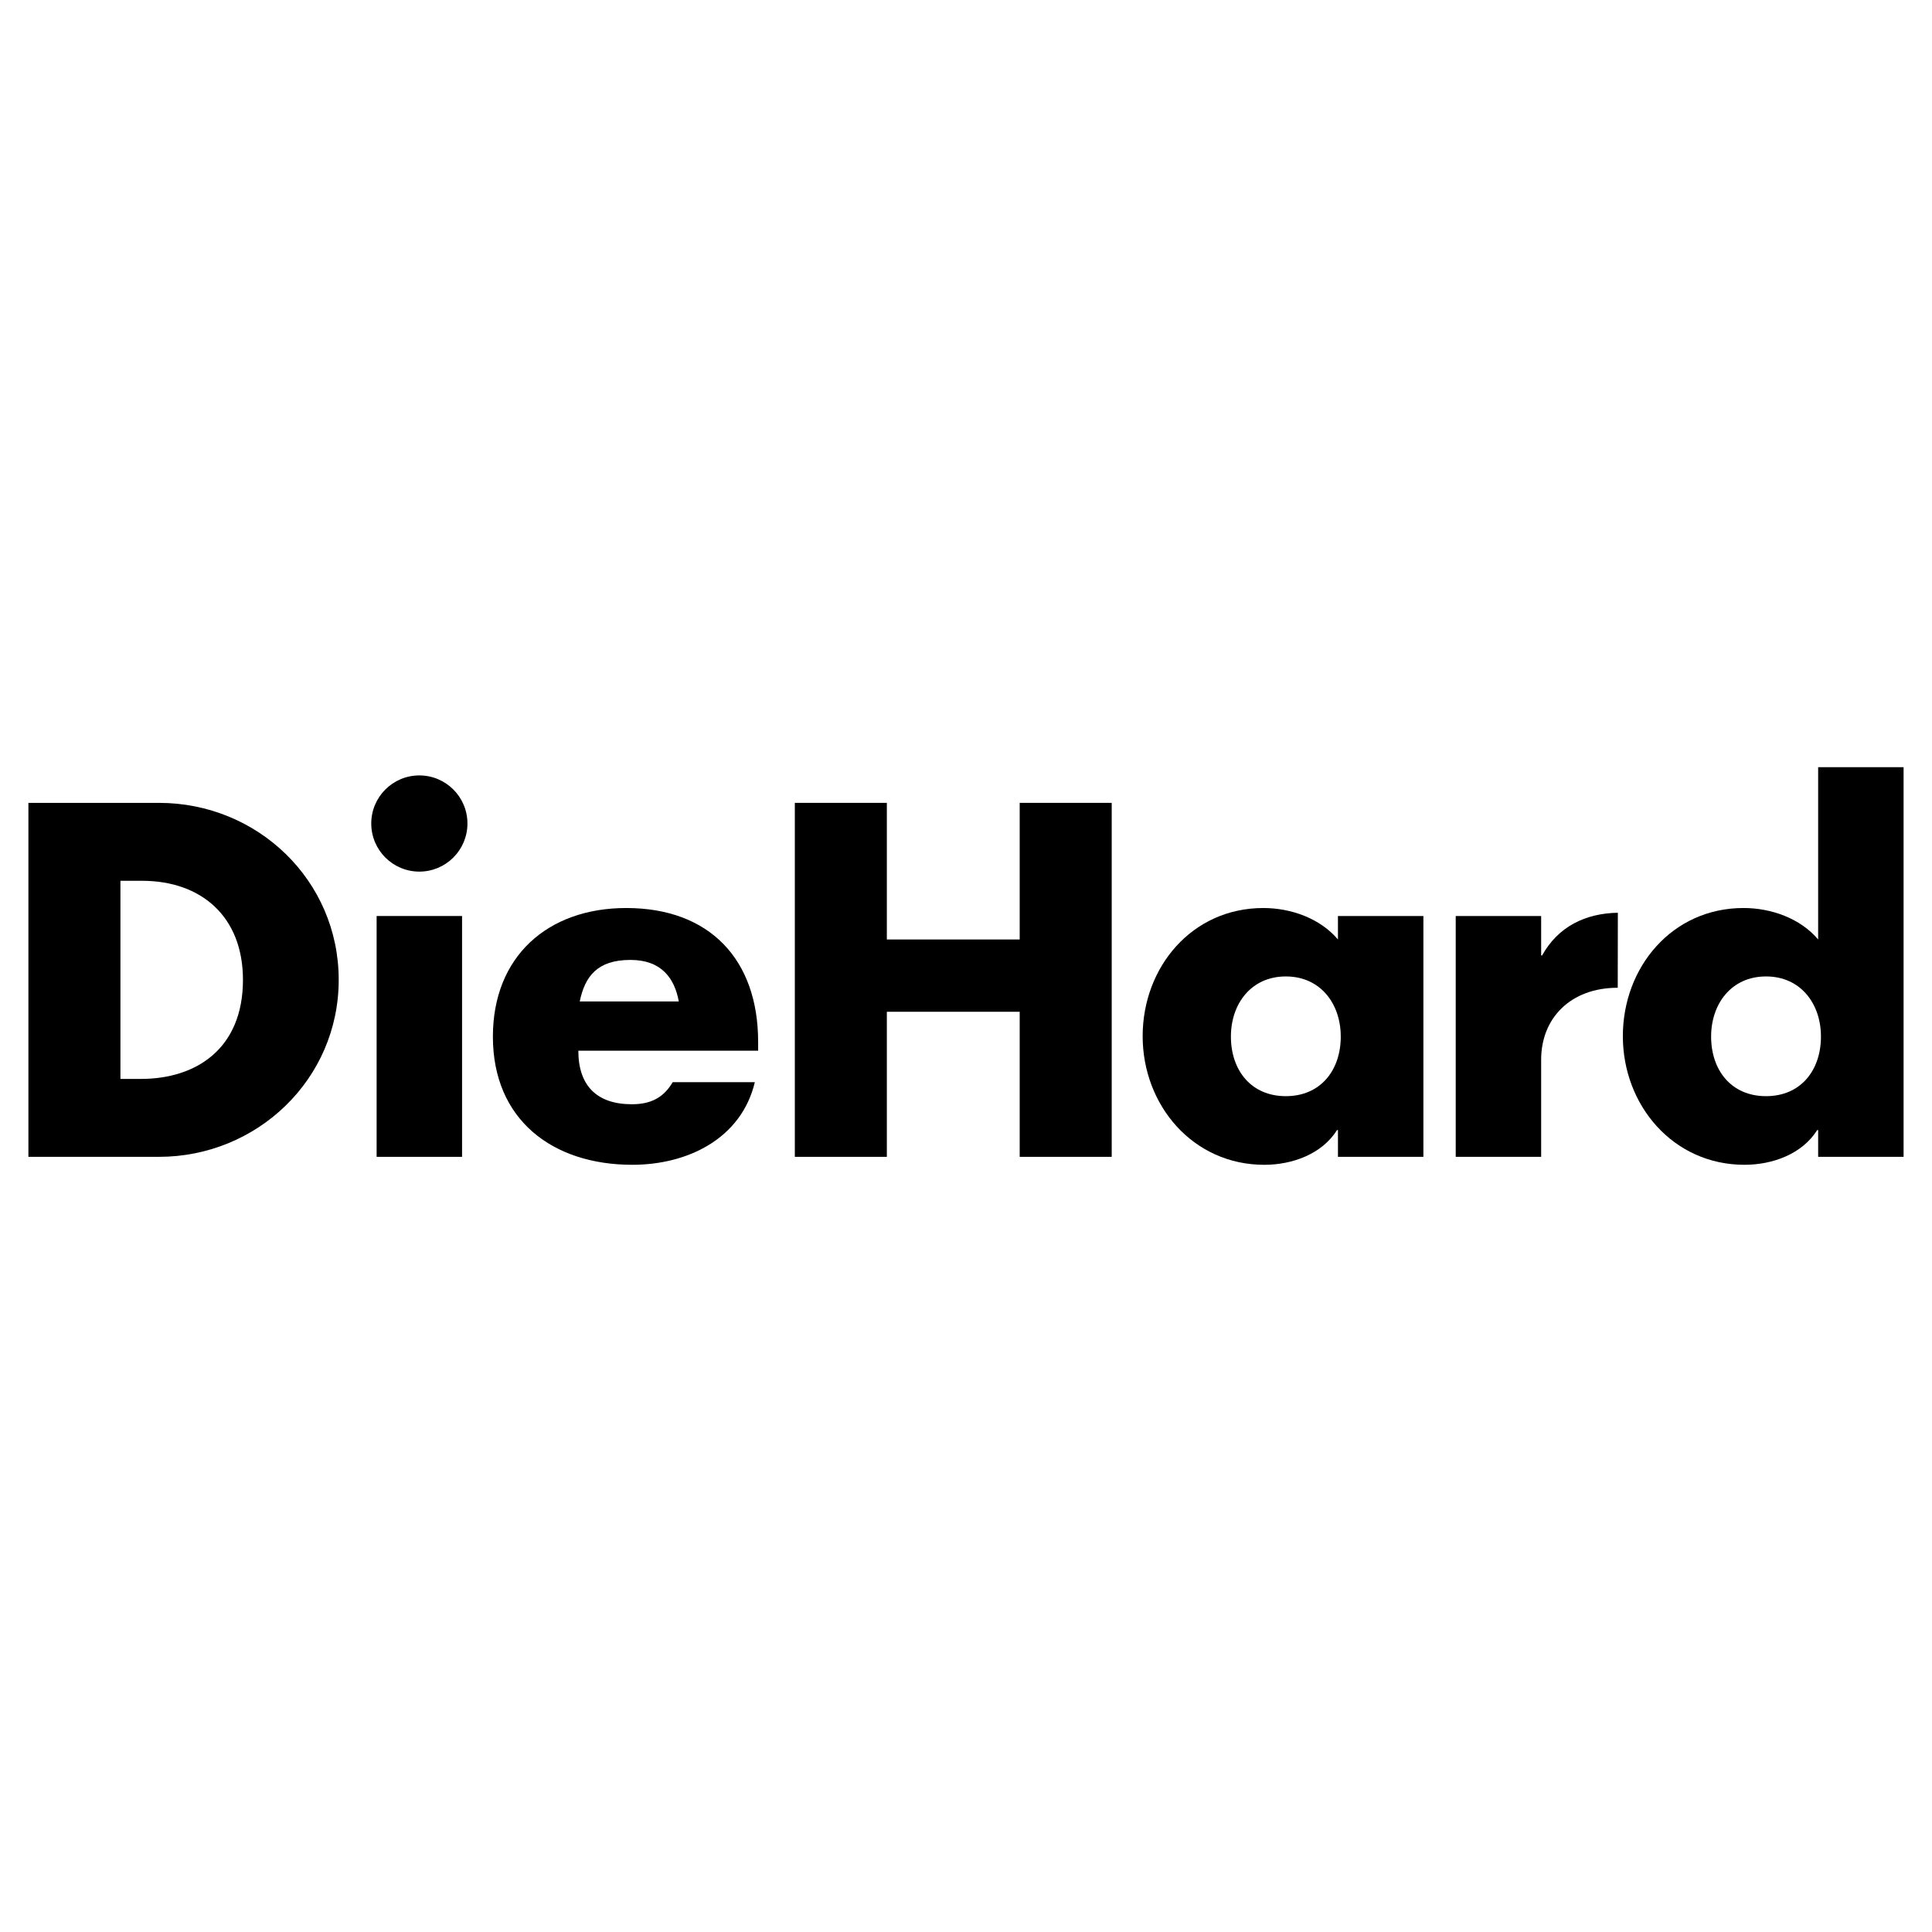
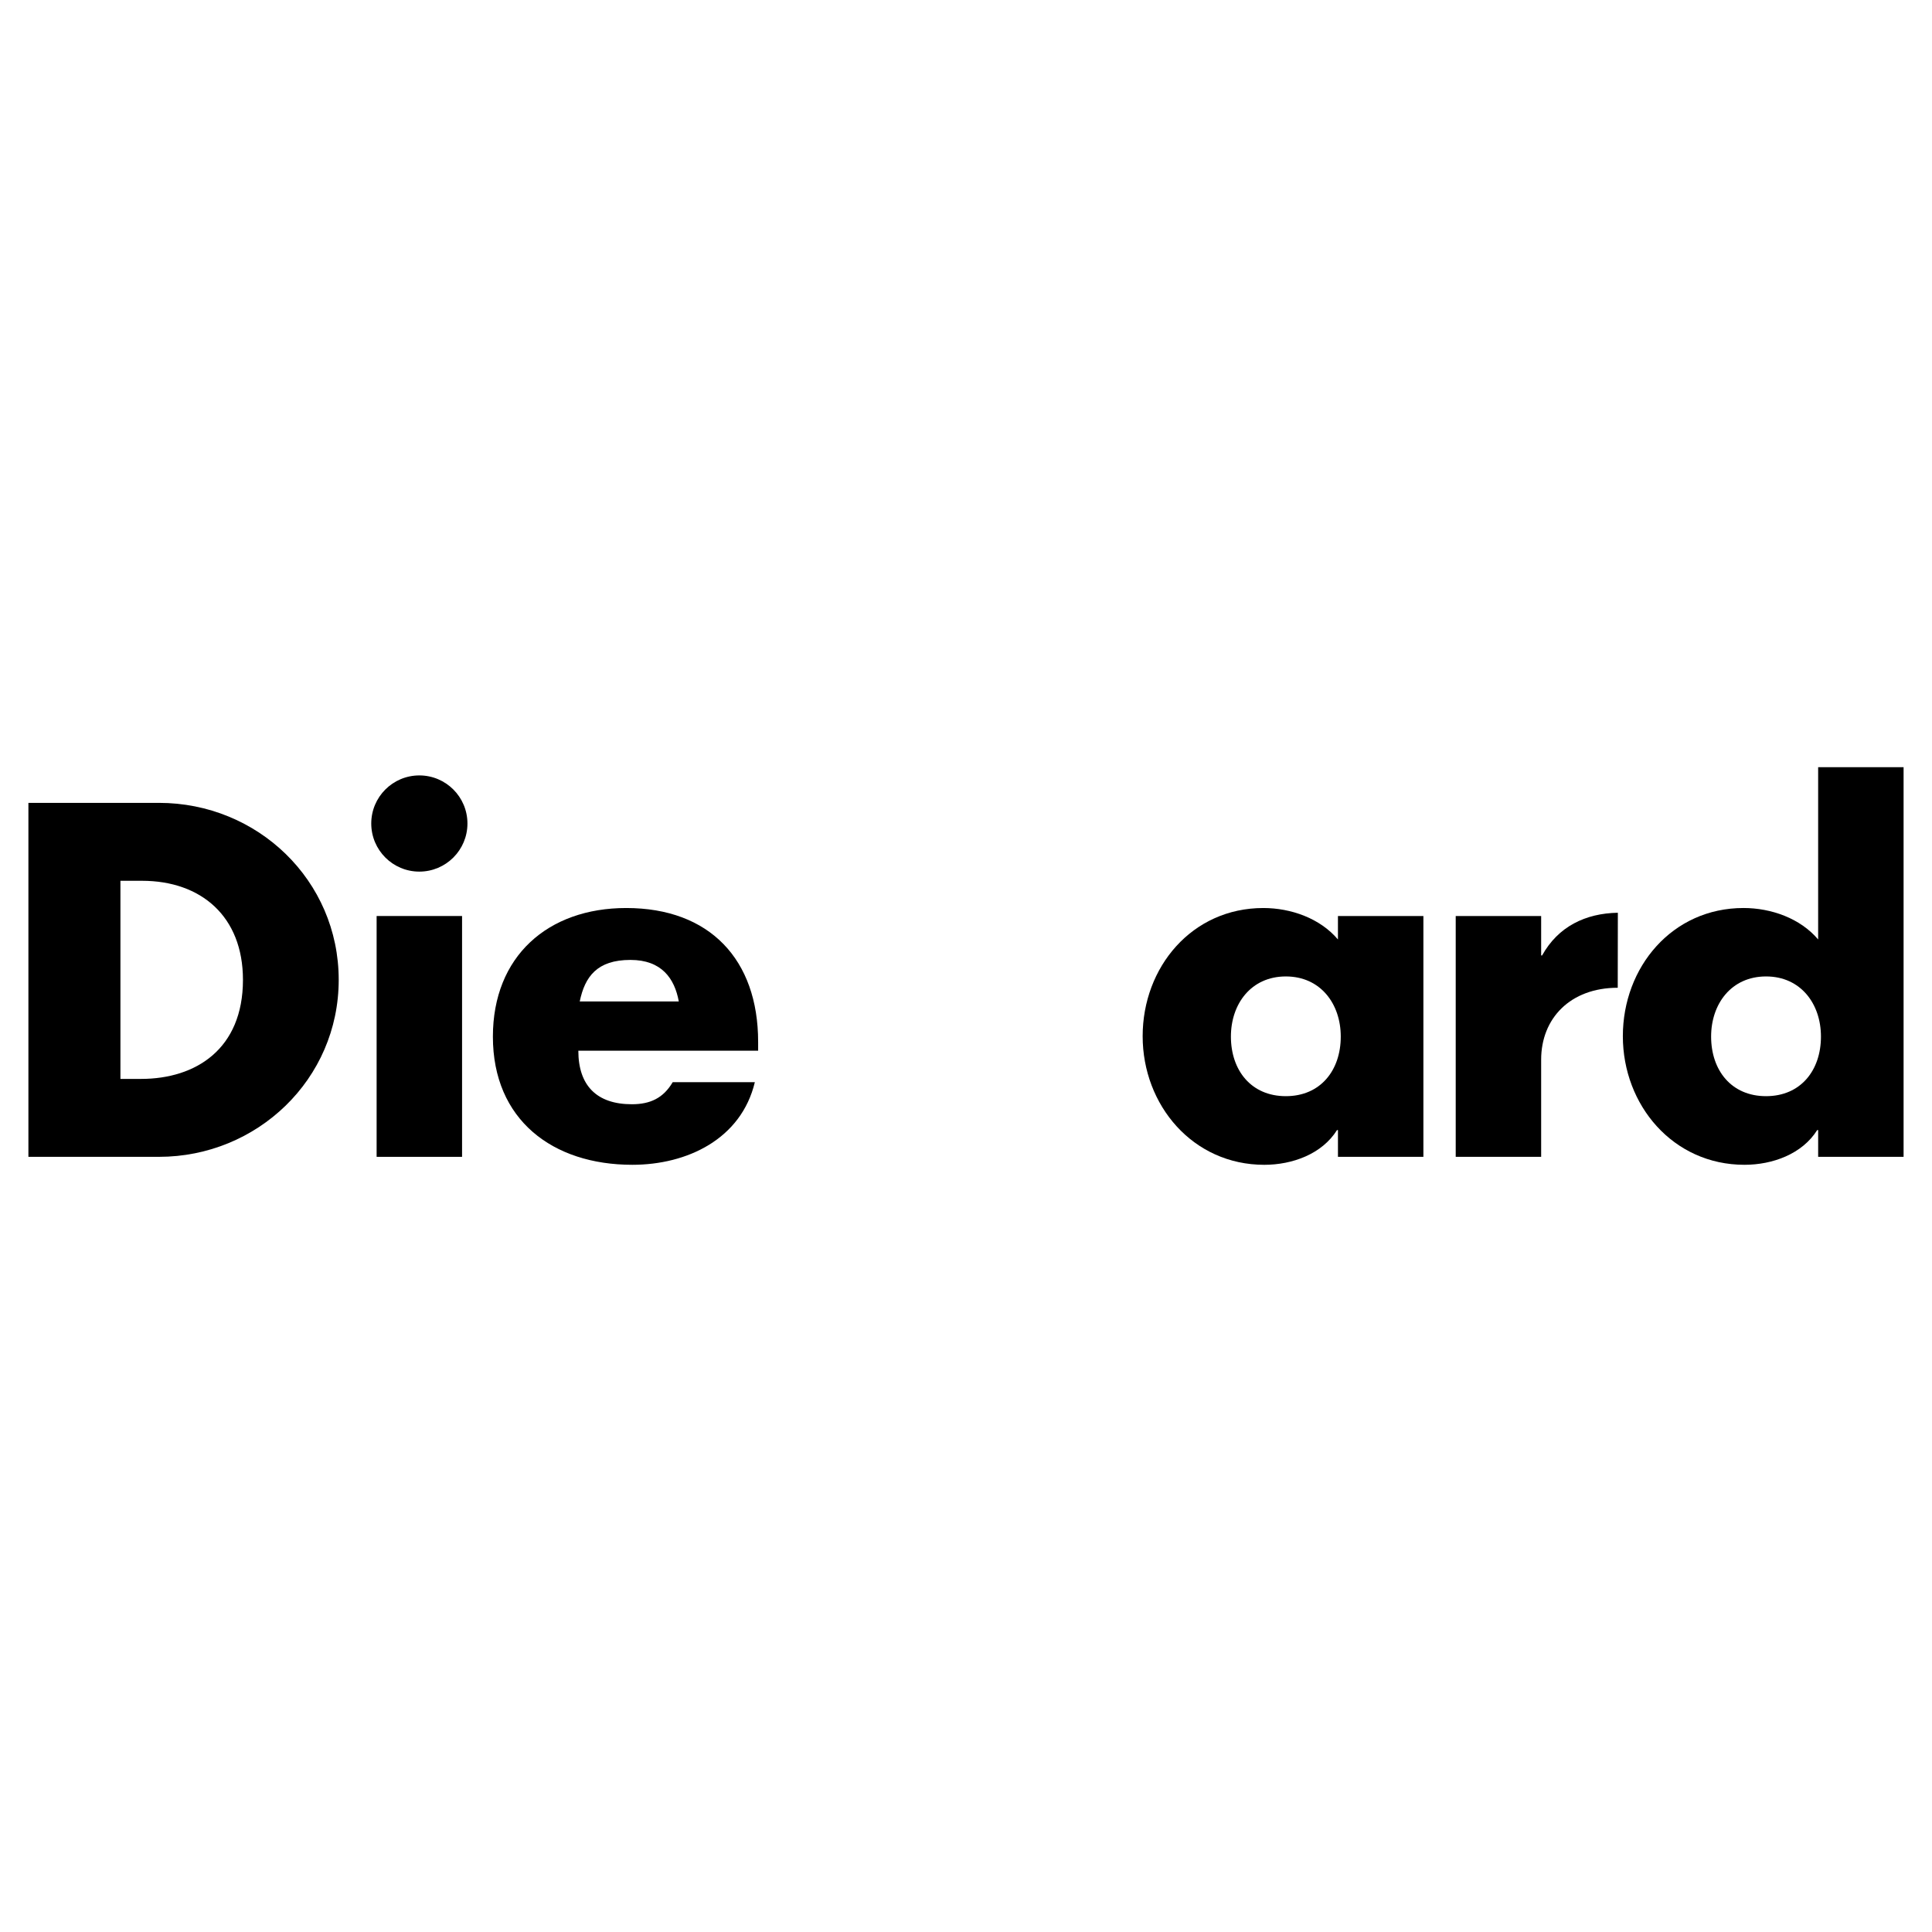
<svg xmlns="http://www.w3.org/2000/svg" version="1.0" id="Layer_1" x="0px" y="0px" width="192.756px" height="192.756px" viewBox="0 0 192.756 192.756" enable-background="new 0 0 192.756 192.756" xml:space="preserve">
  <g>
    <polygon fill-rule="evenodd" clip-rule="evenodd" fill="#FFFFFF" points="0,0 192.756,0 192.756,192.756 0,192.756 0,0  " />
    <polygon fill-rule="evenodd" clip-rule="evenodd" points="46.1,115.418 37.576,115.418 37.576,91.39 46.1,91.39 46.1,115.418  " />
-     <polygon fill-rule="evenodd" clip-rule="evenodd" points="101.735,93.732 101.735,80.102 110.916,80.102 110.916,115.418    101.735,115.418 101.735,100.945 88.48,100.945 88.48,115.418 79.3,115.418 79.3,80.102 88.48,80.102 88.48,93.732 101.735,93.732     " />
-     <path fill-rule="evenodd" clip-rule="evenodd" d="M161.402,98.549c-4.73,0-7.641,3.051-7.641,7.174v9.695h-8.524V91.39h8.524v3.935   h0.094c1.604-2.886,4.327-4.204,7.558-4.26L161.402,98.549L161.402,98.549z" />
+     <path fill-rule="evenodd" clip-rule="evenodd" d="M161.402,98.549c-4.73,0-7.641,3.051-7.641,7.174v9.695h-8.524V91.39h8.524v3.935   h0.094c1.604-2.886,4.327-4.204,7.558-4.26L161.402,98.549L161.402,98.549" />
    <path fill-rule="evenodd" clip-rule="evenodd" d="M15.855,80.102H2.834v35.316h13.021c9.789,0,17.938-7.729,17.938-17.658   S25.691,80.102,15.855,80.102L15.855,80.102z M14.076,107.643h-2.061V87.877h2.155c5.901,0,10.07,3.56,10.07,9.883   C24.239,104.645,19.556,107.643,14.076,107.643L14.076,107.643z" />
    <path fill-rule="evenodd" clip-rule="evenodd" d="M75.639,103.941c0-8.196-4.824-13.348-13.161-13.348   c-7.822,0-13.302,4.825-13.302,12.834c0,8.289,5.948,12.785,13.911,12.785c5.48,0,10.866-2.576,12.224-8.242h-8.196   c-0.937,1.592-2.248,2.201-4.075,2.201c-3.513,0-5.339-1.875-5.339-5.34h17.939V103.941L75.639,103.941z M57.84,99.914   c0.516-2.482,1.735-4.142,5.059-4.142c3.111,0,4.403,1.847,4.824,4.142H57.84L57.84,99.914z" />
    <path fill-rule="evenodd" clip-rule="evenodd" d="M133.487,91.39v2.342c-1.78-2.108-4.684-3.139-7.447-3.139   c-7.119,0-12.037,5.902-12.037,12.788c0,6.885,5.011,12.832,12.131,12.832c2.81,0,5.761-1.076,7.26-3.465h0.094v2.67h8.524V91.39   H133.487L133.487,91.39z M128.288,109.365c-3.466,0-5.48-2.586-5.48-5.947c0-3.258,2.015-5.998,5.48-5.998s5.48,2.74,5.48,5.998   C133.769,106.779,131.754,109.365,128.288,109.365L128.288,109.365z" />
    <path fill-rule="evenodd" clip-rule="evenodd" d="M181.397,76.542v17.189c-1.78-2.108-4.685-3.139-7.447-3.139   c-7.119,0-12.038,5.902-12.038,12.788c0,6.885,5.012,12.832,12.131,12.832c2.811,0,5.762-1.076,7.26-3.465h0.095v2.67h8.523V76.542   H181.397L181.397,76.542z M176.198,109.365c-3.466,0-5.48-2.586-5.48-5.947c0-3.258,2.015-5.998,5.48-5.998s5.479,2.74,5.479,5.998   C181.678,106.779,179.664,109.365,176.198,109.365L176.198,109.365z" />
    <path fill-rule="evenodd" clip-rule="evenodd" d="M41.838,86.961c2.65,0,4.799-2.148,4.799-4.799c0-2.65-2.148-4.798-4.799-4.798   c-2.65,0-4.798,2.148-4.798,4.798C37.04,84.813,39.188,86.961,41.838,86.961L41.838,86.961z" />
  </g>
</svg>